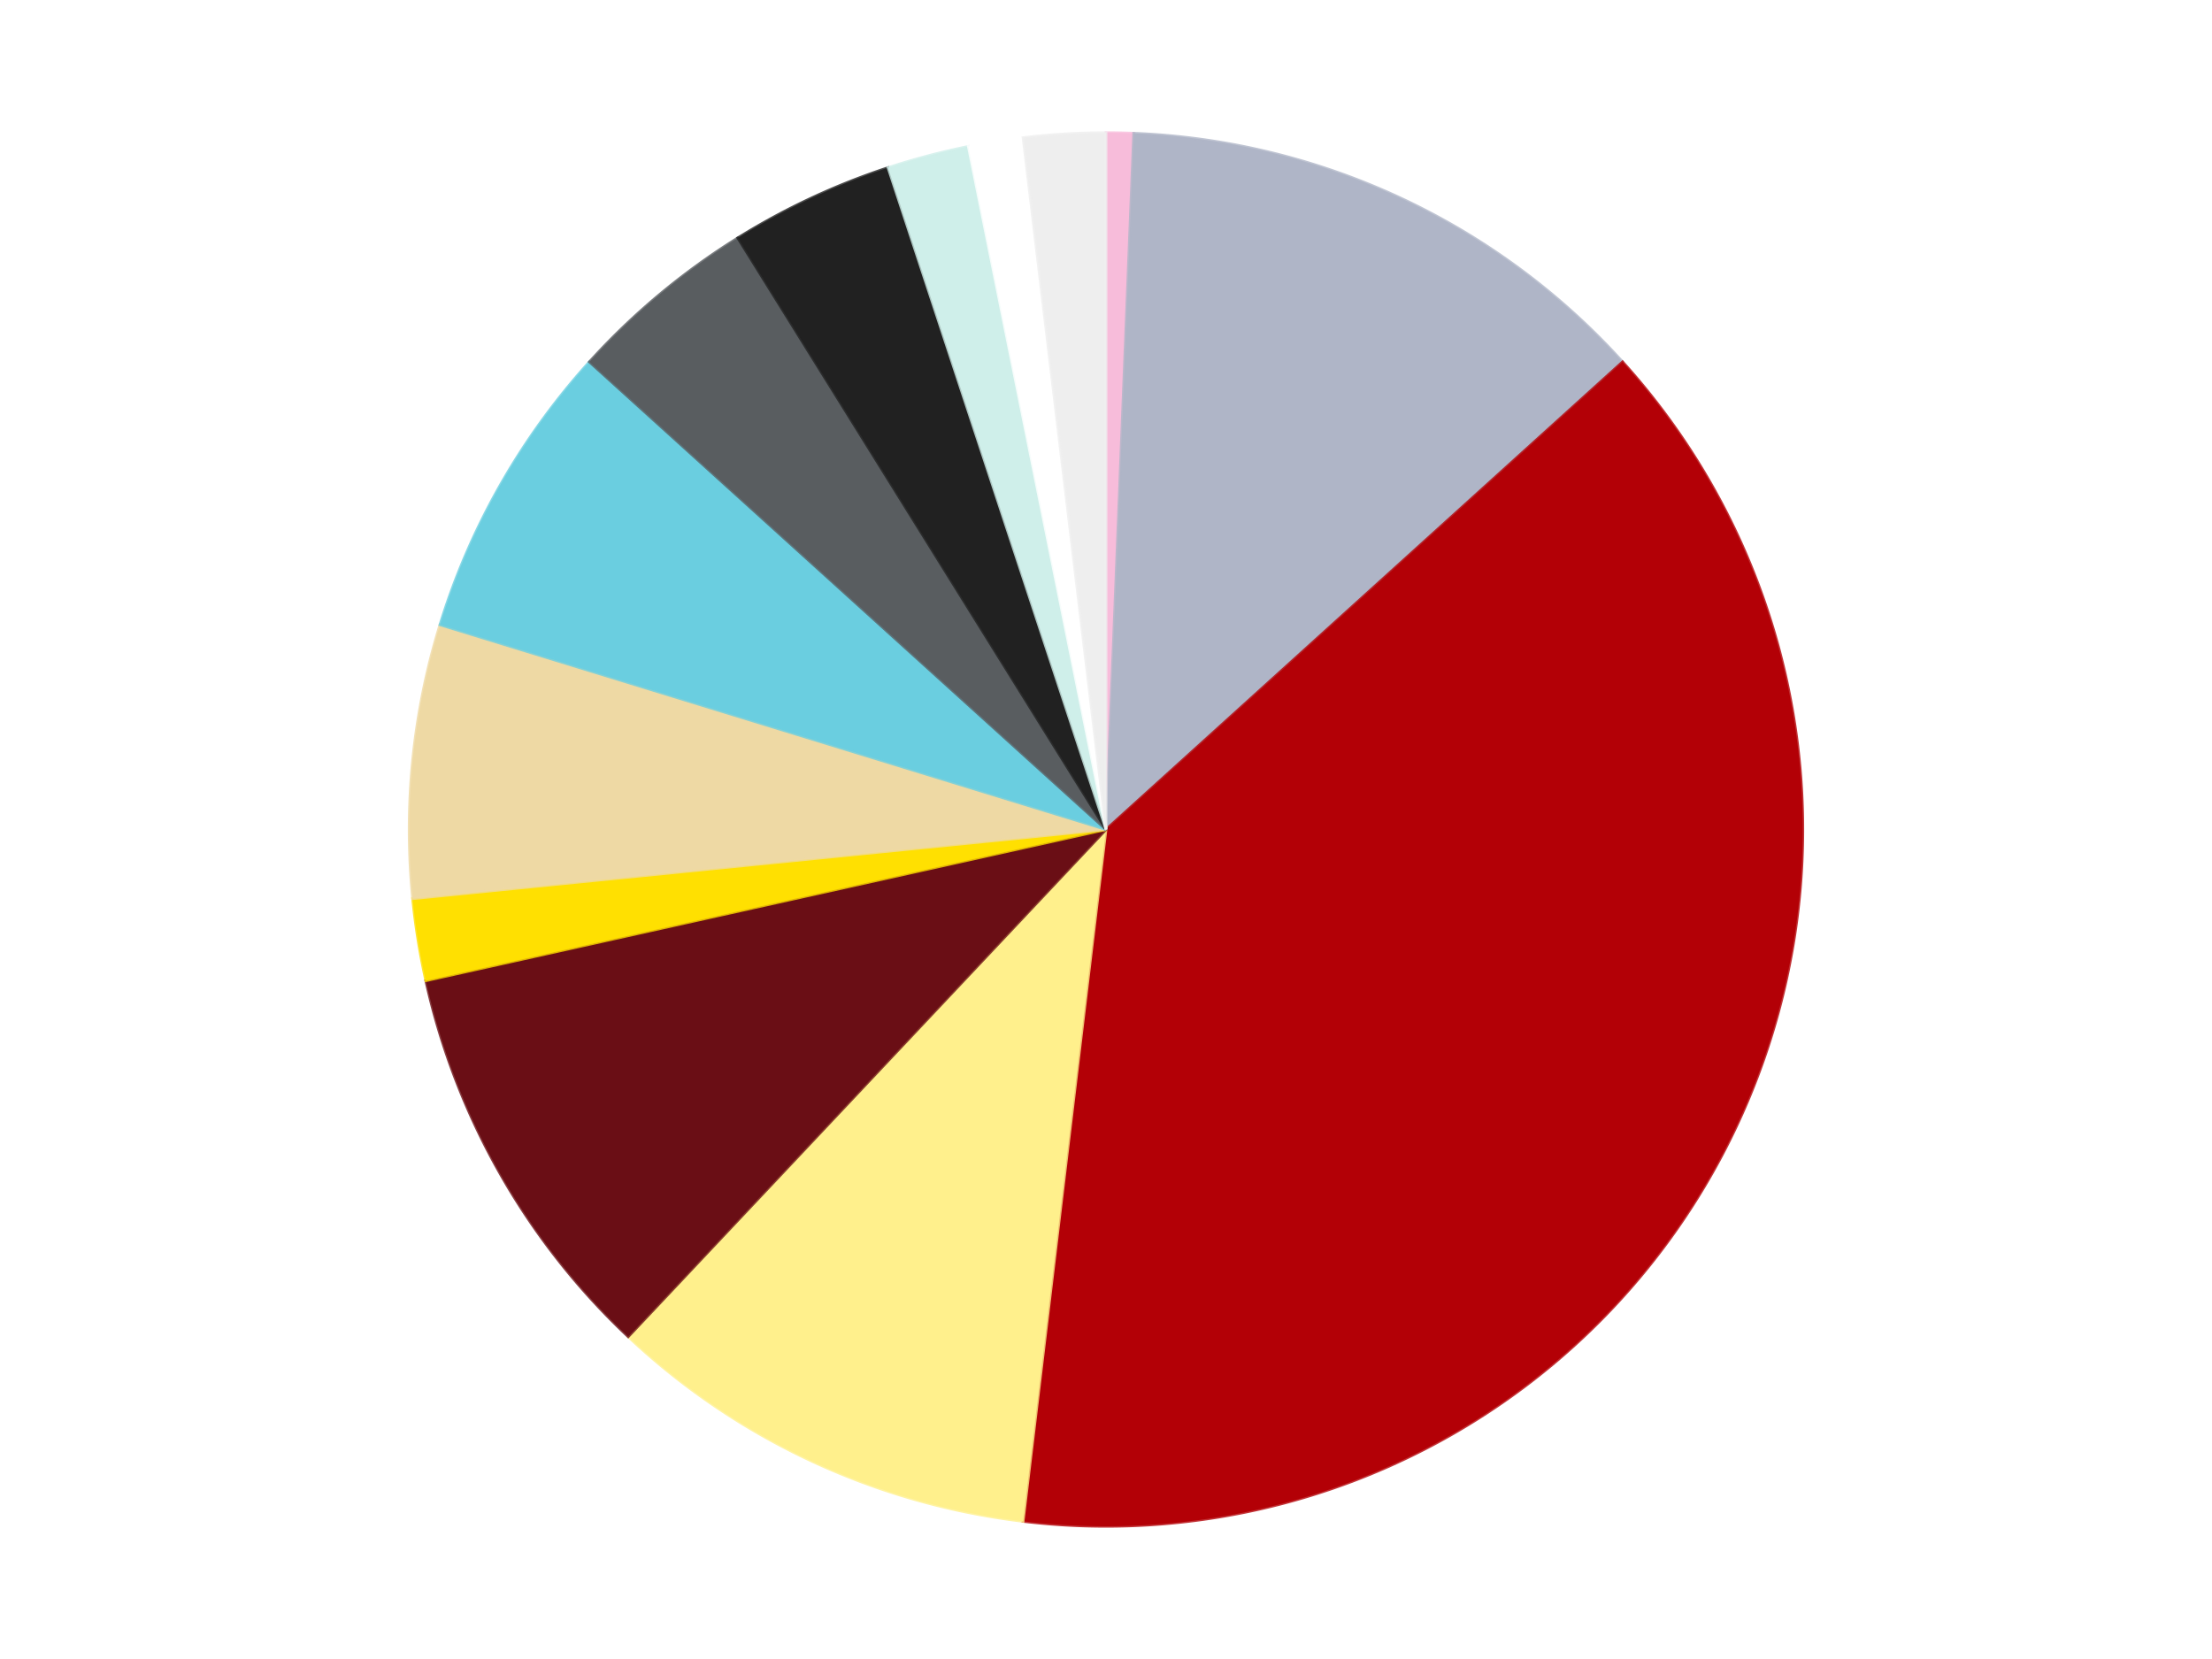
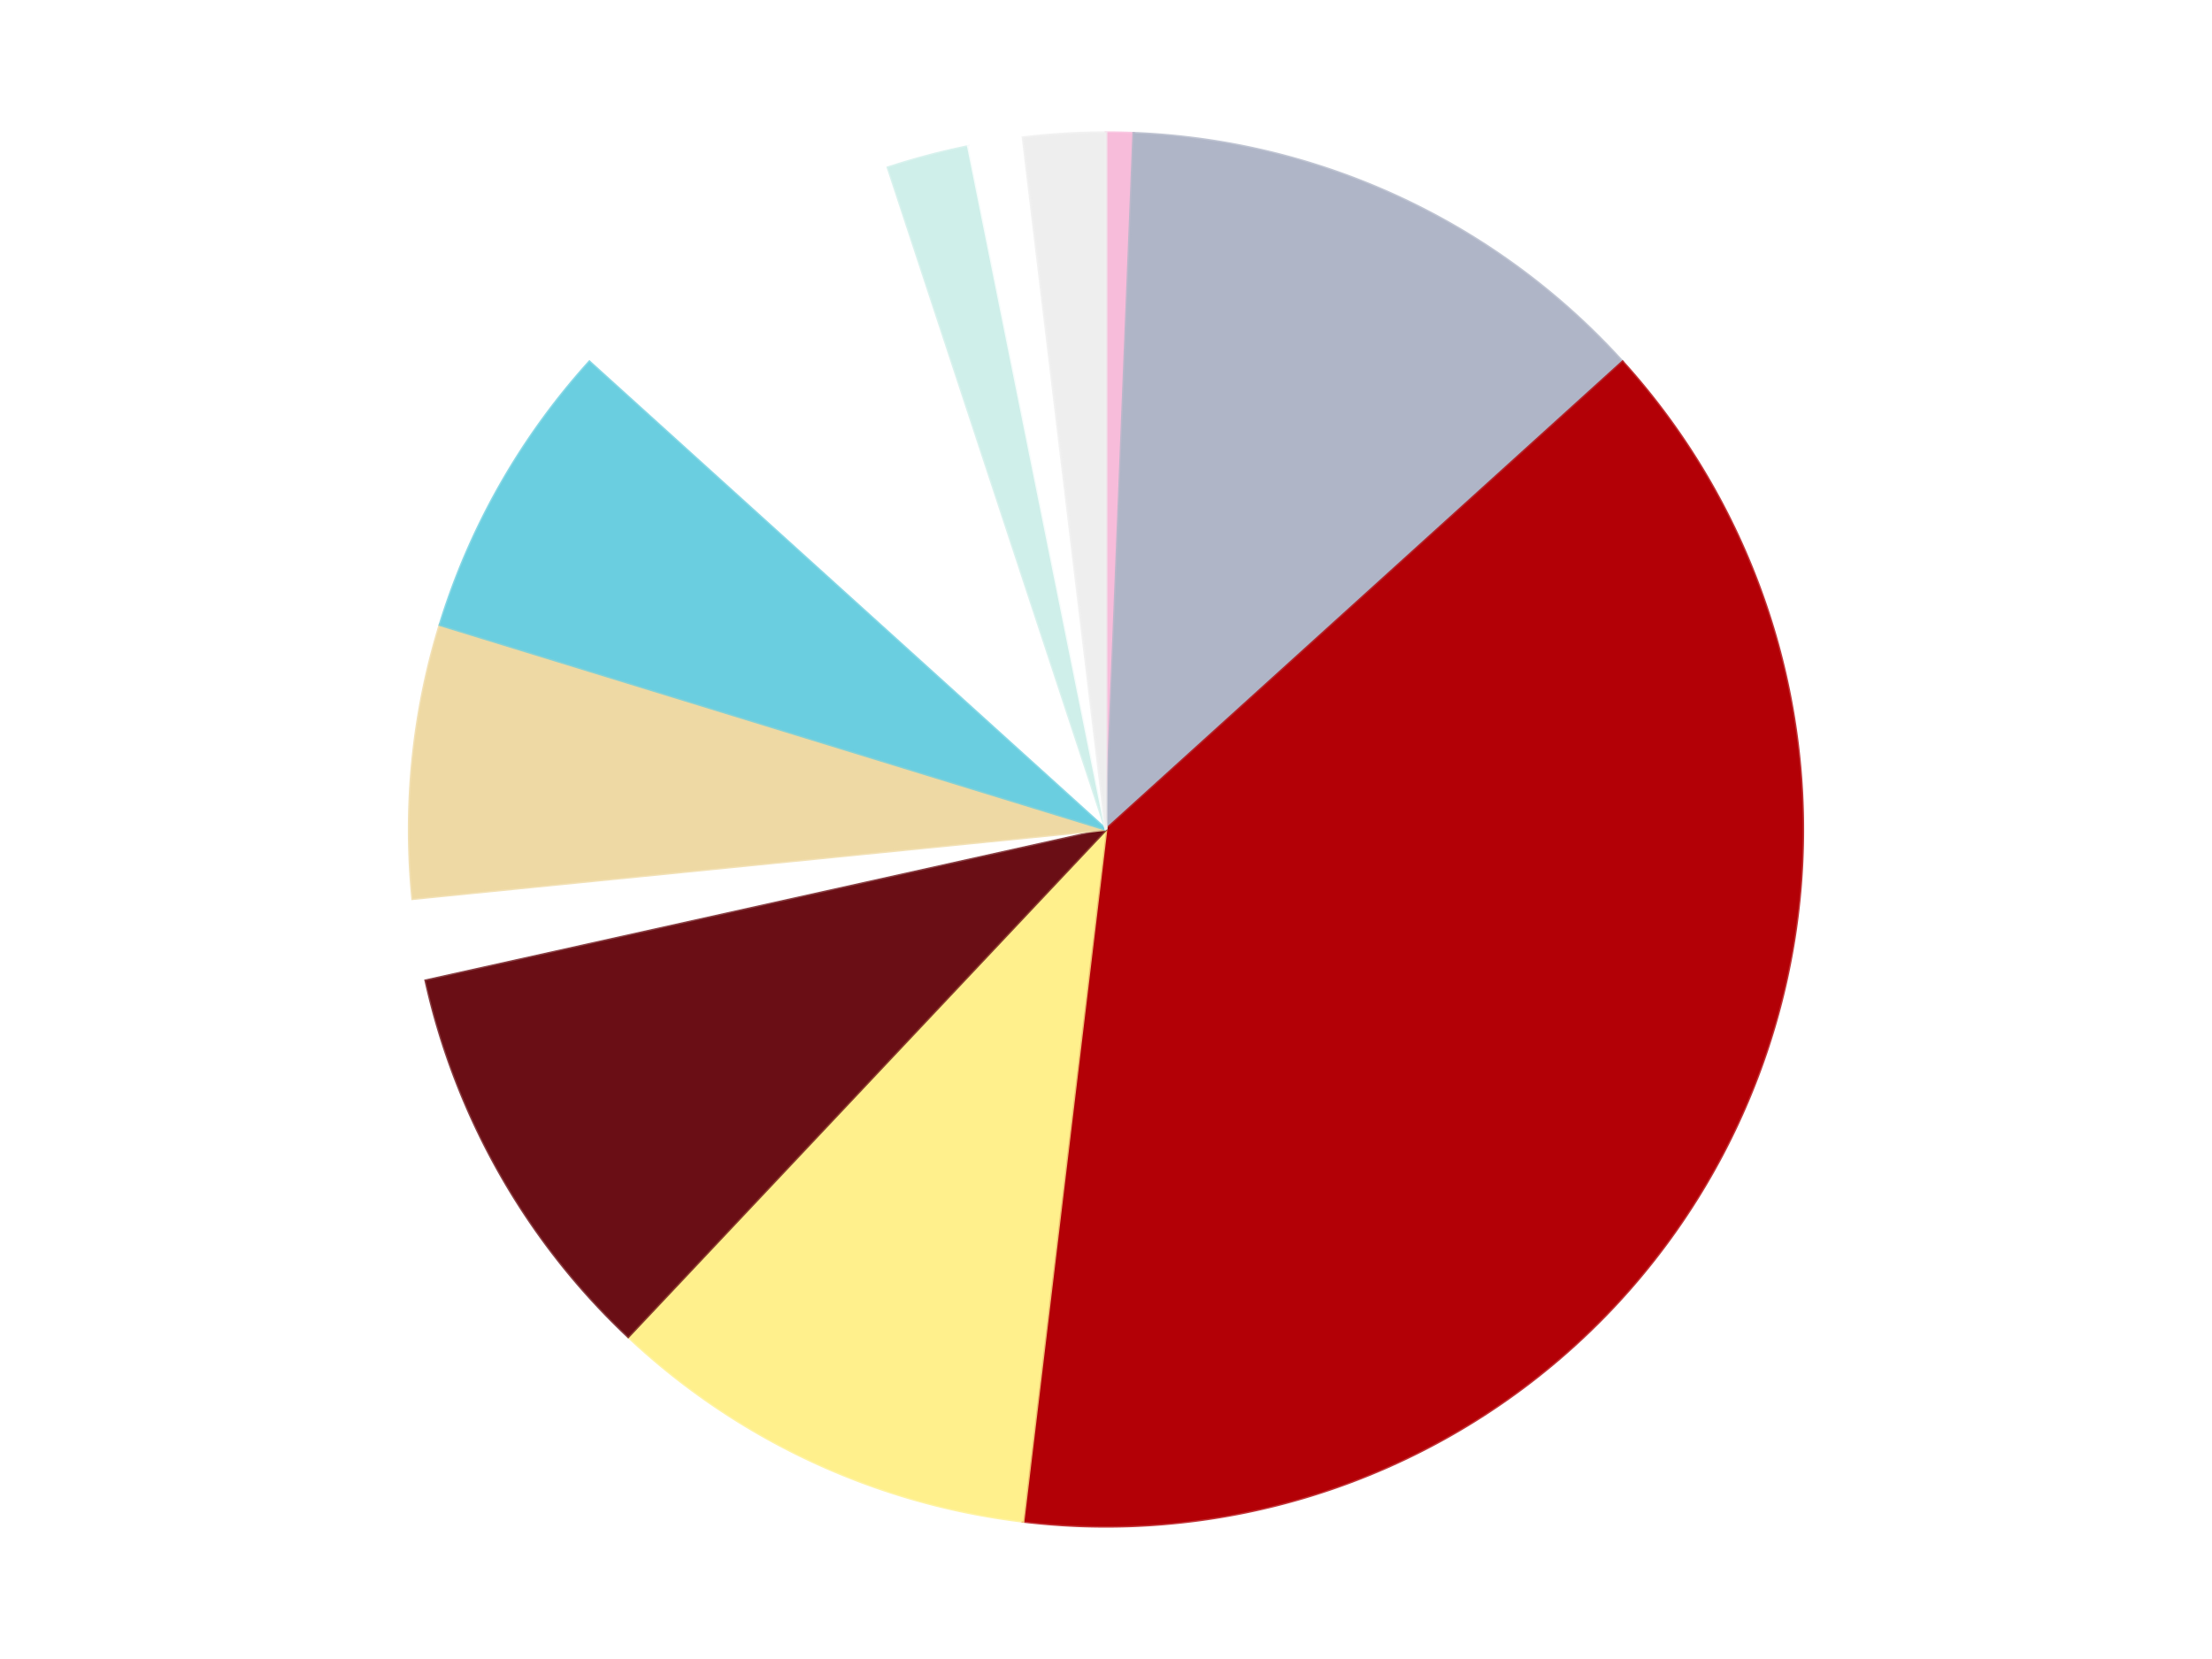
<svg xmlns="http://www.w3.org/2000/svg" xmlns:xlink="http://www.w3.org/1999/xlink" id="chart-74ebffa5-d495-4275-8a23-feb1d17a176e" class="pygal-chart" viewBox="0 0 800 600">
  <defs>
    <style type="text/css">#chart-74ebffa5-d495-4275-8a23-feb1d17a176e{-webkit-user-select:none;-webkit-font-smoothing:antialiased;font-family:Consolas,"Liberation Mono",Menlo,Courier,monospace}#chart-74ebffa5-d495-4275-8a23-feb1d17a176e .title{font-family:Consolas,"Liberation Mono",Menlo,Courier,monospace;font-size:16px}#chart-74ebffa5-d495-4275-8a23-feb1d17a176e .legends .legend text{font-family:Consolas,"Liberation Mono",Menlo,Courier,monospace;font-size:14px}#chart-74ebffa5-d495-4275-8a23-feb1d17a176e .axis text{font-family:Consolas,"Liberation Mono",Menlo,Courier,monospace;font-size:10px}#chart-74ebffa5-d495-4275-8a23-feb1d17a176e .axis text.major{font-family:Consolas,"Liberation Mono",Menlo,Courier,monospace;font-size:10px}#chart-74ebffa5-d495-4275-8a23-feb1d17a176e .text-overlay text.value{font-family:Consolas,"Liberation Mono",Menlo,Courier,monospace;font-size:16px}#chart-74ebffa5-d495-4275-8a23-feb1d17a176e .text-overlay text.label{font-family:Consolas,"Liberation Mono",Menlo,Courier,monospace;font-size:10px}#chart-74ebffa5-d495-4275-8a23-feb1d17a176e .tooltip{font-family:Consolas,"Liberation Mono",Menlo,Courier,monospace;font-size:14px}#chart-74ebffa5-d495-4275-8a23-feb1d17a176e text.no_data{font-family:Consolas,"Liberation Mono",Menlo,Courier,monospace;font-size:64px}
#chart-74ebffa5-d495-4275-8a23-feb1d17a176e{background-color:transparent}#chart-74ebffa5-d495-4275-8a23-feb1d17a176e path,#chart-74ebffa5-d495-4275-8a23-feb1d17a176e line,#chart-74ebffa5-d495-4275-8a23-feb1d17a176e rect,#chart-74ebffa5-d495-4275-8a23-feb1d17a176e circle{-webkit-transition:150ms;-moz-transition:150ms;transition:150ms}#chart-74ebffa5-d495-4275-8a23-feb1d17a176e .graph &gt; .background{fill:transparent}#chart-74ebffa5-d495-4275-8a23-feb1d17a176e .plot &gt; .background{fill:transparent}#chart-74ebffa5-d495-4275-8a23-feb1d17a176e .graph{fill:rgba(0,0,0,.87)}#chart-74ebffa5-d495-4275-8a23-feb1d17a176e text.no_data{fill:rgba(0,0,0,1)}#chart-74ebffa5-d495-4275-8a23-feb1d17a176e .title{fill:rgba(0,0,0,1)}#chart-74ebffa5-d495-4275-8a23-feb1d17a176e .legends .legend text{fill:rgba(0,0,0,.87)}#chart-74ebffa5-d495-4275-8a23-feb1d17a176e .legends .legend:hover text{fill:rgba(0,0,0,1)}#chart-74ebffa5-d495-4275-8a23-feb1d17a176e .axis .line{stroke:rgba(0,0,0,1)}#chart-74ebffa5-d495-4275-8a23-feb1d17a176e .axis .guide.line{stroke:rgba(0,0,0,.54)}#chart-74ebffa5-d495-4275-8a23-feb1d17a176e .axis .major.line{stroke:rgba(0,0,0,.87)}#chart-74ebffa5-d495-4275-8a23-feb1d17a176e .axis text.major{fill:rgba(0,0,0,1)}#chart-74ebffa5-d495-4275-8a23-feb1d17a176e .axis.y .guides:hover .guide.line,#chart-74ebffa5-d495-4275-8a23-feb1d17a176e .line-graph .axis.x .guides:hover .guide.line,#chart-74ebffa5-d495-4275-8a23-feb1d17a176e .stackedline-graph .axis.x .guides:hover .guide.line,#chart-74ebffa5-d495-4275-8a23-feb1d17a176e .xy-graph .axis.x .guides:hover .guide.line{stroke:rgba(0,0,0,1)}#chart-74ebffa5-d495-4275-8a23-feb1d17a176e .axis .guides:hover text{fill:rgba(0,0,0,1)}#chart-74ebffa5-d495-4275-8a23-feb1d17a176e .reactive{fill-opacity:1.0;stroke-opacity:.8;stroke-width:1}#chart-74ebffa5-d495-4275-8a23-feb1d17a176e .ci{stroke:rgba(0,0,0,.87)}#chart-74ebffa5-d495-4275-8a23-feb1d17a176e .reactive.active,#chart-74ebffa5-d495-4275-8a23-feb1d17a176e .active .reactive{fill-opacity:0.6;stroke-opacity:.9;stroke-width:4}#chart-74ebffa5-d495-4275-8a23-feb1d17a176e .ci .reactive.active{stroke-width:1.5}#chart-74ebffa5-d495-4275-8a23-feb1d17a176e .series text{fill:rgba(0,0,0,1)}#chart-74ebffa5-d495-4275-8a23-feb1d17a176e .tooltip rect{fill:transparent;stroke:rgba(0,0,0,1);-webkit-transition:opacity 150ms;-moz-transition:opacity 150ms;transition:opacity 150ms}#chart-74ebffa5-d495-4275-8a23-feb1d17a176e .tooltip .label{fill:rgba(0,0,0,.87)}#chart-74ebffa5-d495-4275-8a23-feb1d17a176e .tooltip .label{fill:rgba(0,0,0,.87)}#chart-74ebffa5-d495-4275-8a23-feb1d17a176e .tooltip .legend{font-size:.8em;fill:rgba(0,0,0,.54)}#chart-74ebffa5-d495-4275-8a23-feb1d17a176e .tooltip .x_label{font-size:.6em;fill:rgba(0,0,0,1)}#chart-74ebffa5-d495-4275-8a23-feb1d17a176e .tooltip .xlink{font-size:.5em;text-decoration:underline}#chart-74ebffa5-d495-4275-8a23-feb1d17a176e .tooltip .value{font-size:1.5em}#chart-74ebffa5-d495-4275-8a23-feb1d17a176e .bound{font-size:.5em}#chart-74ebffa5-d495-4275-8a23-feb1d17a176e .max-value{font-size:.75em;fill:rgba(0,0,0,.54)}#chart-74ebffa5-d495-4275-8a23-feb1d17a176e .map-element{fill:transparent;stroke:rgba(0,0,0,.54) !important}#chart-74ebffa5-d495-4275-8a23-feb1d17a176e .map-element .reactive{fill-opacity:inherit;stroke-opacity:inherit}#chart-74ebffa5-d495-4275-8a23-feb1d17a176e .color-0,#chart-74ebffa5-d495-4275-8a23-feb1d17a176e .color-0 a:visited{stroke:#F44336;fill:#F44336}#chart-74ebffa5-d495-4275-8a23-feb1d17a176e .color-1,#chart-74ebffa5-d495-4275-8a23-feb1d17a176e .color-1 a:visited{stroke:#3F51B5;fill:#3F51B5}#chart-74ebffa5-d495-4275-8a23-feb1d17a176e .color-2,#chart-74ebffa5-d495-4275-8a23-feb1d17a176e .color-2 a:visited{stroke:#009688;fill:#009688}#chart-74ebffa5-d495-4275-8a23-feb1d17a176e .color-3,#chart-74ebffa5-d495-4275-8a23-feb1d17a176e .color-3 a:visited{stroke:#FFC107;fill:#FFC107}#chart-74ebffa5-d495-4275-8a23-feb1d17a176e .color-4,#chart-74ebffa5-d495-4275-8a23-feb1d17a176e .color-4 a:visited{stroke:#FF5722;fill:#FF5722}#chart-74ebffa5-d495-4275-8a23-feb1d17a176e .color-5,#chart-74ebffa5-d495-4275-8a23-feb1d17a176e .color-5 a:visited{stroke:#9C27B0;fill:#9C27B0}#chart-74ebffa5-d495-4275-8a23-feb1d17a176e .color-6,#chart-74ebffa5-d495-4275-8a23-feb1d17a176e .color-6 a:visited{stroke:#03A9F4;fill:#03A9F4}#chart-74ebffa5-d495-4275-8a23-feb1d17a176e .color-7,#chart-74ebffa5-d495-4275-8a23-feb1d17a176e .color-7 a:visited{stroke:#8BC34A;fill:#8BC34A}#chart-74ebffa5-d495-4275-8a23-feb1d17a176e .color-8,#chart-74ebffa5-d495-4275-8a23-feb1d17a176e .color-8 a:visited{stroke:#FF9800;fill:#FF9800}#chart-74ebffa5-d495-4275-8a23-feb1d17a176e .color-9,#chart-74ebffa5-d495-4275-8a23-feb1d17a176e .color-9 a:visited{stroke:#E91E63;fill:#E91E63}#chart-74ebffa5-d495-4275-8a23-feb1d17a176e .color-10,#chart-74ebffa5-d495-4275-8a23-feb1d17a176e .color-10 a:visited{stroke:#2196F3;fill:#2196F3}#chart-74ebffa5-d495-4275-8a23-feb1d17a176e .color-11,#chart-74ebffa5-d495-4275-8a23-feb1d17a176e .color-11 a:visited{stroke:#4CAF50;fill:#4CAF50}#chart-74ebffa5-d495-4275-8a23-feb1d17a176e .color-12,#chart-74ebffa5-d495-4275-8a23-feb1d17a176e .color-12 a:visited{stroke:#FFEB3B;fill:#FFEB3B}#chart-74ebffa5-d495-4275-8a23-feb1d17a176e .text-overlay .color-0 text{fill:black}#chart-74ebffa5-d495-4275-8a23-feb1d17a176e .text-overlay .color-1 text{fill:black}#chart-74ebffa5-d495-4275-8a23-feb1d17a176e .text-overlay .color-2 text{fill:black}#chart-74ebffa5-d495-4275-8a23-feb1d17a176e .text-overlay .color-3 text{fill:black}#chart-74ebffa5-d495-4275-8a23-feb1d17a176e .text-overlay .color-4 text{fill:black}#chart-74ebffa5-d495-4275-8a23-feb1d17a176e .text-overlay .color-5 text{fill:black}#chart-74ebffa5-d495-4275-8a23-feb1d17a176e .text-overlay .color-6 text{fill:black}#chart-74ebffa5-d495-4275-8a23-feb1d17a176e .text-overlay .color-7 text{fill:black}#chart-74ebffa5-d495-4275-8a23-feb1d17a176e .text-overlay .color-8 text{fill:black}#chart-74ebffa5-d495-4275-8a23-feb1d17a176e .text-overlay .color-9 text{fill:black}#chart-74ebffa5-d495-4275-8a23-feb1d17a176e .text-overlay .color-10 text{fill:black}#chart-74ebffa5-d495-4275-8a23-feb1d17a176e .text-overlay .color-11 text{fill:black}#chart-74ebffa5-d495-4275-8a23-feb1d17a176e .text-overlay .color-12 text{fill:black}
#chart-74ebffa5-d495-4275-8a23-feb1d17a176e text.no_data{text-anchor:middle}#chart-74ebffa5-d495-4275-8a23-feb1d17a176e .guide.line{fill:none}#chart-74ebffa5-d495-4275-8a23-feb1d17a176e .centered{text-anchor:middle}#chart-74ebffa5-d495-4275-8a23-feb1d17a176e .title{text-anchor:middle}#chart-74ebffa5-d495-4275-8a23-feb1d17a176e .legends .legend text{fill-opacity:1}#chart-74ebffa5-d495-4275-8a23-feb1d17a176e .axis.x text{text-anchor:middle}#chart-74ebffa5-d495-4275-8a23-feb1d17a176e .axis.x:not(.web) text[transform]{text-anchor:start}#chart-74ebffa5-d495-4275-8a23-feb1d17a176e .axis.x:not(.web) text[transform].backwards{text-anchor:end}#chart-74ebffa5-d495-4275-8a23-feb1d17a176e .axis.y text{text-anchor:end}#chart-74ebffa5-d495-4275-8a23-feb1d17a176e .axis.y text[transform].backwards{text-anchor:start}#chart-74ebffa5-d495-4275-8a23-feb1d17a176e .axis.y2 text{text-anchor:start}#chart-74ebffa5-d495-4275-8a23-feb1d17a176e .axis.y2 text[transform].backwards{text-anchor:end}#chart-74ebffa5-d495-4275-8a23-feb1d17a176e .axis .guide.line{stroke-dasharray:4,4;stroke:black}#chart-74ebffa5-d495-4275-8a23-feb1d17a176e .axis .major.guide.line{stroke-dasharray:6,6;stroke:black}#chart-74ebffa5-d495-4275-8a23-feb1d17a176e .horizontal .axis.y .guide.line,#chart-74ebffa5-d495-4275-8a23-feb1d17a176e .horizontal .axis.y2 .guide.line,#chart-74ebffa5-d495-4275-8a23-feb1d17a176e .vertical .axis.x .guide.line{opacity:0}#chart-74ebffa5-d495-4275-8a23-feb1d17a176e .horizontal .axis.always_show .guide.line,#chart-74ebffa5-d495-4275-8a23-feb1d17a176e .vertical .axis.always_show .guide.line{opacity:1 !important}#chart-74ebffa5-d495-4275-8a23-feb1d17a176e .axis.y .guides:hover .guide.line,#chart-74ebffa5-d495-4275-8a23-feb1d17a176e .axis.y2 .guides:hover .guide.line,#chart-74ebffa5-d495-4275-8a23-feb1d17a176e .axis.x .guides:hover .guide.line{opacity:1}#chart-74ebffa5-d495-4275-8a23-feb1d17a176e .axis .guides:hover text{opacity:1}#chart-74ebffa5-d495-4275-8a23-feb1d17a176e .nofill{fill:none}#chart-74ebffa5-d495-4275-8a23-feb1d17a176e .subtle-fill{fill-opacity:.2}#chart-74ebffa5-d495-4275-8a23-feb1d17a176e .dot{stroke-width:1px;fill-opacity:1;stroke-opacity:1}#chart-74ebffa5-d495-4275-8a23-feb1d17a176e .dot.active{stroke-width:5px}#chart-74ebffa5-d495-4275-8a23-feb1d17a176e .dot.negative{fill:transparent}#chart-74ebffa5-d495-4275-8a23-feb1d17a176e text,#chart-74ebffa5-d495-4275-8a23-feb1d17a176e tspan{stroke:none !important}#chart-74ebffa5-d495-4275-8a23-feb1d17a176e .series text.active{opacity:1}#chart-74ebffa5-d495-4275-8a23-feb1d17a176e .tooltip rect{fill-opacity:.95;stroke-width:.5}#chart-74ebffa5-d495-4275-8a23-feb1d17a176e .tooltip text{fill-opacity:1}#chart-74ebffa5-d495-4275-8a23-feb1d17a176e .showable{visibility:hidden}#chart-74ebffa5-d495-4275-8a23-feb1d17a176e .showable.shown{visibility:visible}#chart-74ebffa5-d495-4275-8a23-feb1d17a176e .gauge-background{fill:rgba(229,229,229,1);stroke:none}#chart-74ebffa5-d495-4275-8a23-feb1d17a176e .bg-lines{stroke:transparent;stroke-width:2px}</style>
    <script type="text/javascript">window.pygal = window.pygal || {};window.pygal.config = window.pygal.config || {};window.pygal.config['74ebffa5-d495-4275-8a23-feb1d17a176e'] = {"allow_interruptions": false, "box_mode": "extremes", "classes": ["pygal-chart"], "css": ["file://style.css", "file://graph.css"], "defs": [], "disable_xml_declaration": false, "dots_size": 2.5, "dynamic_print_values": false, "explicit_size": false, "fill": false, "force_uri_protocol": "https", "formatter": null, "half_pie": false, "height": 600, "include_x_axis": false, "inner_radius": 0, "interpolate": null, "interpolation_parameters": {}, "interpolation_precision": 250, "inverse_y_axis": false, "js": ["//kozea.github.io/pygal.js/2.0.x/pygal-tooltips.min.js"], "legend_at_bottom": false, "legend_at_bottom_columns": null, "legend_box_size": 12, "logarithmic": false, "margin": 20, "margin_bottom": null, "margin_left": null, "margin_right": null, "margin_top": null, "max_scale": 16, "min_scale": 4, "missing_value_fill_truncation": "x", "no_data_text": "No data", "no_prefix": false, "order_min": null, "pretty_print": false, "print_labels": false, "print_values": false, "print_values_position": "center", "print_zeroes": true, "range": null, "rounded_bars": null, "secondary_range": null, "show_dots": true, "show_legend": false, "show_minor_x_labels": true, "show_minor_y_labels": true, "show_only_major_dots": false, "show_x_guides": false, "show_x_labels": true, "show_y_guides": true, "show_y_labels": true, "spacing": 10, "stack_from_top": false, "strict": false, "stroke": true, "stroke_style": null, "style": {"background": "transparent", "ci_colors": [], "colors": ["#F44336", "#3F51B5", "#009688", "#FFC107", "#FF5722", "#9C27B0", "#03A9F4", "#8BC34A", "#FF9800", "#E91E63", "#2196F3", "#4CAF50", "#FFEB3B", "#673AB7", "#00BCD4", "#CDDC39", "#9E9E9E", "#607D8B"], "dot_opacity": "1", "font_family": "Consolas, \"Liberation Mono\", Menlo, Courier, monospace", "foreground": "rgba(0, 0, 0, .87)", "foreground_strong": "rgba(0, 0, 0, 1)", "foreground_subtle": "rgba(0, 0, 0, .54)", "guide_stroke_color": "black", "guide_stroke_dasharray": "4,4", "label_font_family": "Consolas, \"Liberation Mono\", Menlo, Courier, monospace", "label_font_size": 10, "legend_font_family": "Consolas, \"Liberation Mono\", Menlo, Courier, monospace", "legend_font_size": 14, "major_guide_stroke_color": "black", "major_guide_stroke_dasharray": "6,6", "major_label_font_family": "Consolas, \"Liberation Mono\", Menlo, Courier, monospace", "major_label_font_size": 10, "no_data_font_family": "Consolas, \"Liberation Mono\", Menlo, Courier, monospace", "no_data_font_size": 64, "opacity": "1.0", "opacity_hover": "0.6", "plot_background": "transparent", "stroke_opacity": ".8", "stroke_opacity_hover": ".9", "stroke_width": "1", "stroke_width_hover": "4", "title_font_family": "Consolas, \"Liberation Mono\", Menlo, Courier, monospace", "title_font_size": 16, "tooltip_font_family": "Consolas, \"Liberation Mono\", Menlo, Courier, monospace", "tooltip_font_size": 14, "transition": "150ms", "value_background": "rgba(229, 229, 229, 1)", "value_colors": [], "value_font_family": "Consolas, \"Liberation Mono\", Menlo, Courier, monospace", "value_font_size": 16, "value_label_font_family": "Consolas, \"Liberation Mono\", Menlo, Courier, monospace", "value_label_font_size": 10}, "title": null, "tooltip_border_radius": 0, "tooltip_fancy_mode": true, "truncate_label": null, "truncate_legend": null, "width": 800, "x_label_rotation": 0, "x_labels": null, "x_labels_major": null, "x_labels_major_count": null, "x_labels_major_every": null, "x_title": null, "xrange": null, "y_label_rotation": 0, "y_labels": null, "y_labels_major": null, "y_labels_major_count": null, "y_labels_major_every": null, "y_title": null, "zero": 0, "legends": ["Bright Pink", "Light Bluish Gray", "Red", "Bright Light Yellow", "Dark Red", "Yellow", "Tan", "Medium Azure", "Dark Bluish Gray", "Black", "Light Aqua", "White", "Trans-Clear"]}</script>
    <script type="text/javascript" xlink:href="https://kozea.github.io/pygal.js/2.0.x/pygal-tooltips.min.js" />
  </defs>
  <title>Pygal</title>
  <g class="graph pie-graph vertical">
    <rect x="0" y="0" width="800" height="600" class="background" />
    <g transform="translate(20, 20)" class="plot">
      <rect x="0" y="0" width="760" height="560" class="background" />
      <g class="series serie-0 color-0">
        <g class="slices">
          <g class="slice" style="fill: #F7BCDA; stroke: #F7BCDA">
            <path d="M380 28 A252 252 0 0 1 390.019 28.199 L380 280 A0 0 0 0 0 380 280 z" class="slice reactive tooltip-trigger" />
            <desc class="value">1</desc>
            <desc class="x centered">382.5051556457988</desc>
            <desc class="y centered">154.02490644897173</desc>
          </g>
        </g>
      </g>
      <g class="series serie-1 color-1">
        <g class="slices">
          <g class="slice" style="fill: #AFB5C7; stroke: #AFB5C7">
            <path d="M390.019 28.199 A252 252 0 0 1 566.825 110.883 L380 280 A0 0 0 0 0 380 280 z" class="slice reactive tooltip-trigger" />
            <desc class="value">20</desc>
            <desc class="x centered">433.3760124474745</desc>
            <desc class="y centered">165.86411039814408</desc>
          </g>
        </g>
      </g>
      <g class="series serie-2 color-2">
        <g class="slices">
          <g class="slice" style="fill: #B30006; stroke: #B30006">
            <path d="M566.825 110.883 A252 252 0 0 1 350.007 530.209 L380 280 A0 0 0 0 0 380 280 z" class="slice reactive tooltip-trigger" />
            <desc class="value">61</desc>
            <desc class="x centered">491.9236092063906</desc>
            <desc class="y centered">337.8714584420952</desc>
          </g>
        </g>
      </g>
      <g class="series serie-3 color-3">
        <g class="slices">
          <g class="slice" style="fill: #FFF08C; stroke: #FFF08C">
            <path d="M350.007 530.209 A252 252 0 0 1 207.202 463.425 L380 280 A0 0 0 0 0 380 280 z" class="slice reactive tooltip-trigger" />
            <desc class="value">16</desc>
            <desc class="x centered">326.6239875525254</desc>
            <desc class="y centered">394.1358896018559</desc>
          </g>
        </g>
      </g>
      <g class="series serie-4 color-4">
        <g class="slices">
          <g class="slice" style="fill: #6A0E15; stroke: #6A0E15">
-             <path d="M207.202 463.425 A252 252 0 0 1 134.004 334.679 L380 280 A0 0 0 0 0 380 280 z" class="slice reactive tooltip-trigger" />
+             <path d="M207.202 463.425 A252 252 0 0 1 134.004 334.679 A0 0 0 0 0 380 280 z" class="slice reactive tooltip-trigger" />
            <desc class="value">15</desc>
            <desc class="x centered">270.4656454206126</desc>
            <desc class="y centered">342.2753977657071</desc>
          </g>
        </g>
      </g>
      <g class="series serie-5 color-5">
        <g class="slices">
          <g class="slice" style="fill: #FFE001; stroke: #FFE001">
-             <path d="M134.004 334.679 A252 252 0 0 1 129.244 305.012 L380 280 A0 0 0 0 0 380 280 z" class="slice reactive tooltip-trigger" />
            <desc class="value">3</desc>
            <desc class="x centered">255.590706916022</desc>
            <desc class="y centered">299.95815107530905</desc>
          </g>
        </g>
      </g>
      <g class="series serie-6 color-6">
        <g class="slices">
          <g class="slice" style="fill: #EED9A4; stroke: #EED9A4">
            <path d="M129.244 305.012 A252 252 0 0 1 139.125 205.95 L380 280 A0 0 0 0 0 380 280 z" class="slice reactive tooltip-trigger" />
            <desc class="value">10</desc>
            <desc class="x centered">254.62216903417414</desc>
            <desc class="y centered">267.49402133758423</desc>
          </g>
        </g>
      </g>
      <g class="series serie-7 color-7">
        <g class="slices">
          <g class="slice" style="fill: #6ACEE0; stroke: #6ACEE0">
            <path d="M139.125 205.95 A252 252 0 0 1 193.175 110.883 L380 280 A0 0 0 0 0 380 280 z" class="slice reactive tooltip-trigger" />
            <desc class="value">11</desc>
            <desc class="x centered">270.46564542061265</desc>
            <desc class="y centered">217.72460223429283</desc>
          </g>
        </g>
      </g>
      <g class="series serie-8 color-8">
        <g class="slices">
          <g class="slice" style="fill: #595D60; stroke: #595D60">
-             <path d="M193.175 110.883 A252 252 0 0 1 246.838 66.056 L380 280 A0 0 0 0 0 380 280 z" class="slice reactive tooltip-trigger" />
            <desc class="value">7</desc>
            <desc class="x centered">299.22220166338025</desc>
            <desc class="y centered">183.29970374456758</desc>
          </g>
        </g>
      </g>
      <g class="series serie-9 color-9">
        <g class="slices">
          <g class="slice" style="fill: #212121; stroke: #212121">
-             <path d="M246.838 66.056 A252 252 0 0 1 301.175 40.645 L380 280 A0 0 0 0 0 380 280 z" class="slice reactive tooltip-trigger" />
            <desc class="value">6</desc>
            <desc class="x centered">326.6239875525256</desc>
            <desc class="y centered">165.86411039814402</desc>
          </g>
        </g>
      </g>
      <g class="series serie-10 color-10">
        <g class="slices">
          <g class="slice" style="fill: #CFEFEA; stroke: #CFEFEA">
            <path d="M301.175 40.645 A252 252 0 0 1 330.223 32.965 L380 280 A0 0 0 0 0 380 280 z" class="slice reactive tooltip-trigger" />
            <desc class="value">3</desc>
            <desc class="x centered">347.7923043125003</desc>
            <desc class="y centered">158.1859435922873</desc>
          </g>
        </g>
      </g>
      <g class="series serie-11 color-11">
        <g class="slices">
          <g class="slice" style="fill: #FFFFFF; stroke: #FFFFFF">
            <path d="M330.223 32.965 A252 252 0 0 1 350.007 29.791 L380 280 A0 0 0 0 0 380 280 z" class="slice reactive tooltip-trigger" />
            <desc class="value">2</desc>
            <desc class="x centered">360.04184892469107</desc>
            <desc class="y centered">155.590706916022</desc>
          </g>
        </g>
      </g>
      <g class="series serie-12 color-12">
        <g class="slices">
          <g class="slice" style="fill: #EEEEEE; stroke: #EEEEEE">
            <path d="M350.007 29.791 A252 252 0 0 1 380 28 L380 280 A0 0 0 0 0 380 280 z" class="slice reactive tooltip-trigger" />
            <desc class="value">3</desc>
            <desc class="x centered">372.48849422860286</desc>
            <desc class="y centered">154.22409896547643</desc>
          </g>
        </g>
      </g>
    </g>
    <g class="titles" />
    <g transform="translate(20, 20)" class="plot overlay">
      <g class="series serie-0 color-0" />
      <g class="series serie-1 color-1" />
      <g class="series serie-2 color-2" />
      <g class="series serie-3 color-3" />
      <g class="series serie-4 color-4" />
      <g class="series serie-5 color-5" />
      <g class="series serie-6 color-6" />
      <g class="series serie-7 color-7" />
      <g class="series serie-8 color-8" />
      <g class="series serie-9 color-9" />
      <g class="series serie-10 color-10" />
      <g class="series serie-11 color-11" />
      <g class="series serie-12 color-12" />
    </g>
    <g transform="translate(20, 20)" class="plot text-overlay">
      <g class="series serie-0 color-0" />
      <g class="series serie-1 color-1" />
      <g class="series serie-2 color-2" />
      <g class="series serie-3 color-3" />
      <g class="series serie-4 color-4" />
      <g class="series serie-5 color-5" />
      <g class="series serie-6 color-6" />
      <g class="series serie-7 color-7" />
      <g class="series serie-8 color-8" />
      <g class="series serie-9 color-9" />
      <g class="series serie-10 color-10" />
      <g class="series serie-11 color-11" />
      <g class="series serie-12 color-12" />
    </g>
    <g transform="translate(20, 20)" class="plot tooltip-overlay">
      <g transform="translate(0 0)" style="opacity: 0" class="tooltip">
        <rect rx="0" ry="0" width="0" height="0" class="tooltip-box" />
        <g class="text" />
      </g>
    </g>
  </g>
</svg>